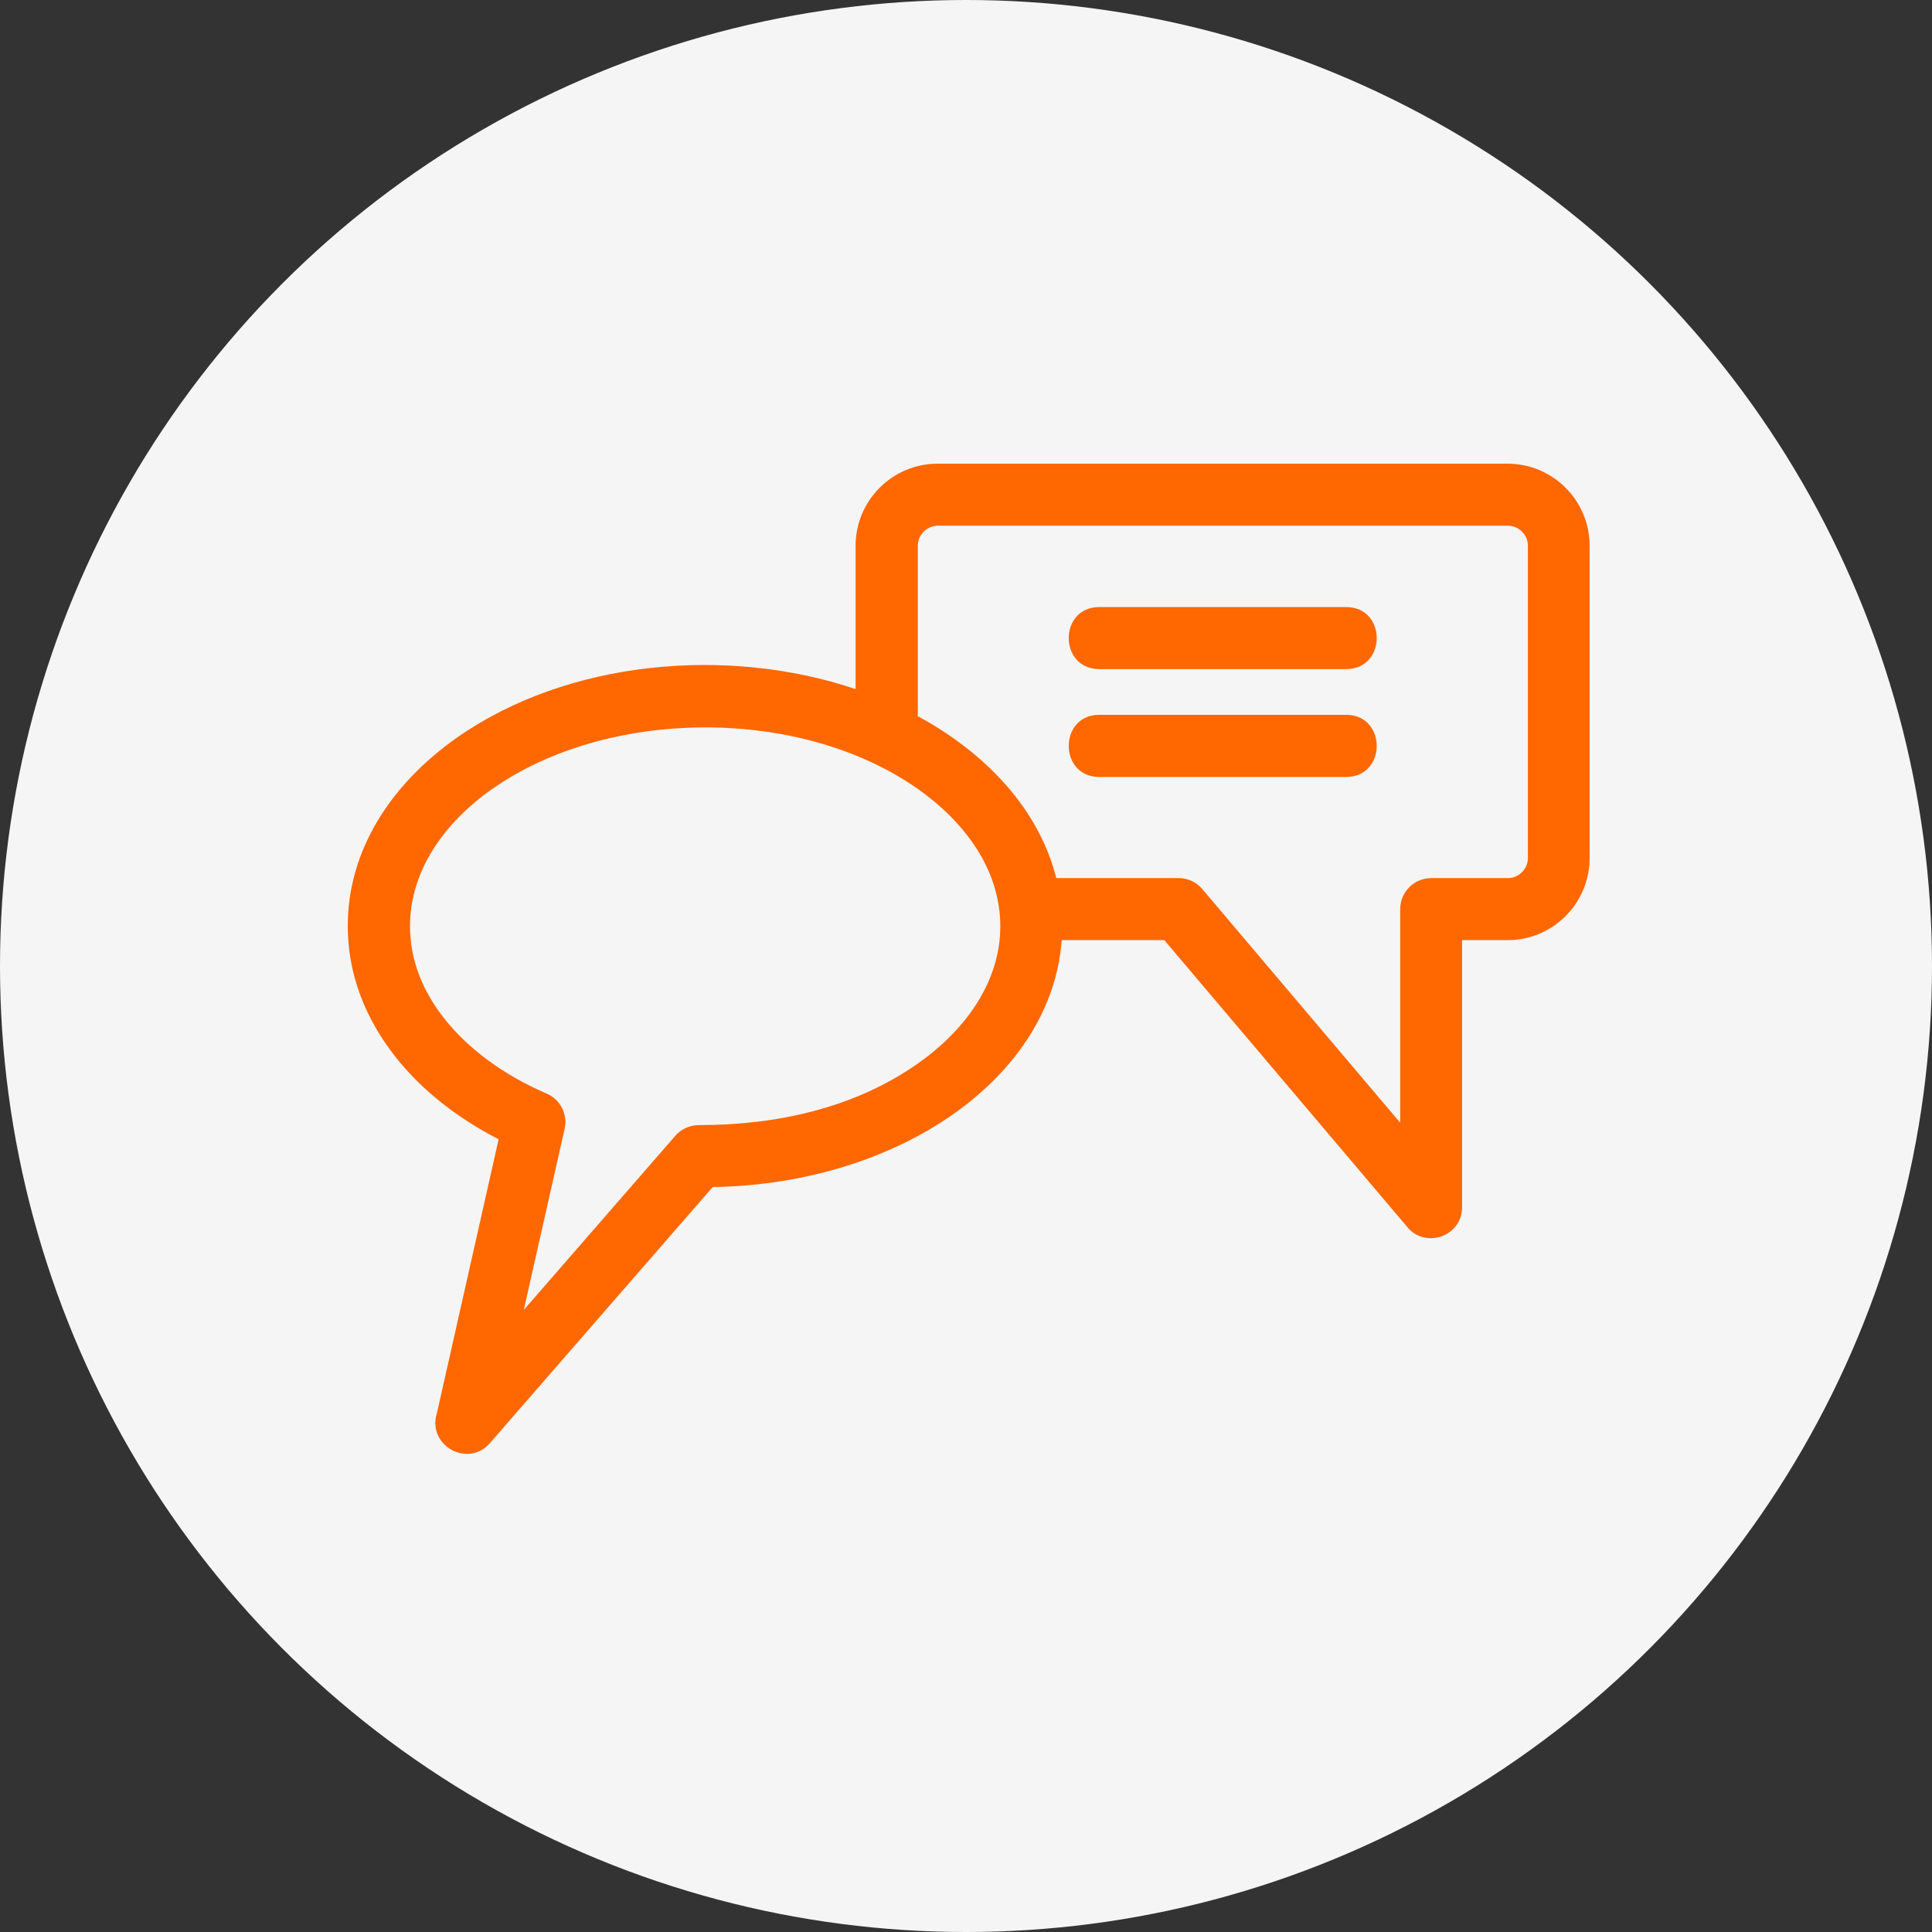
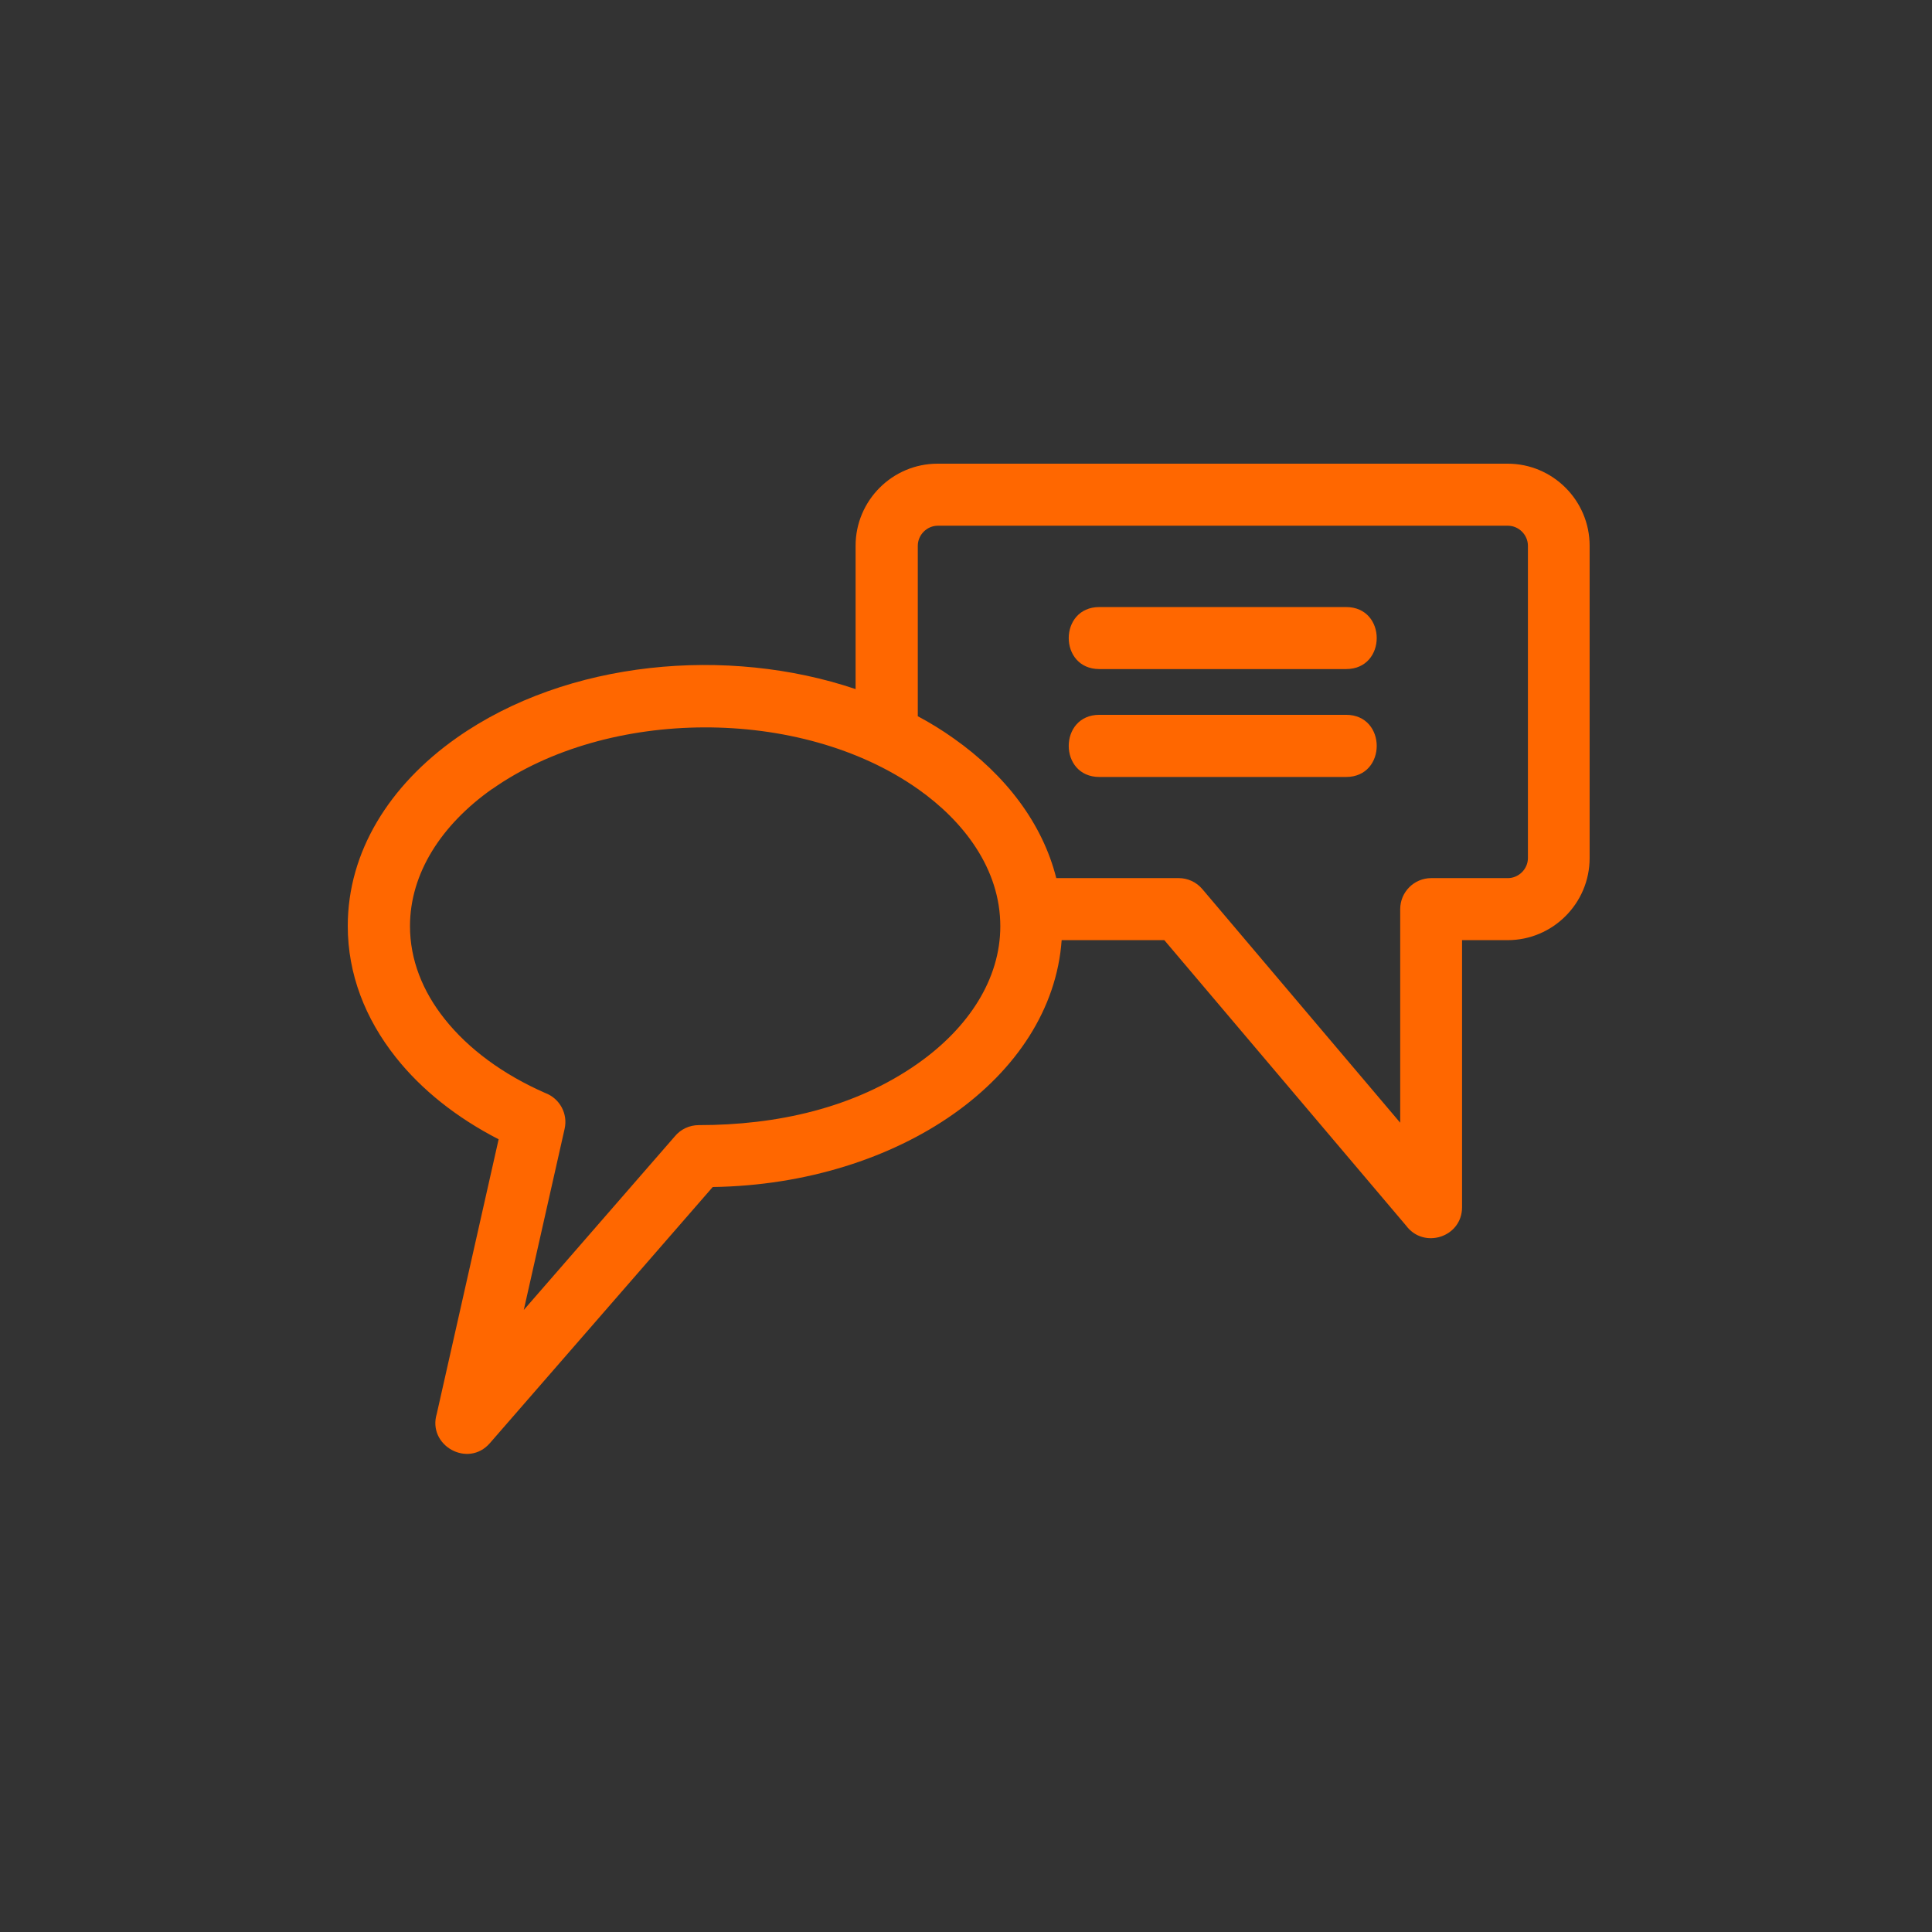
<svg xmlns="http://www.w3.org/2000/svg" width="100" height="100" viewBox="0 0 100 100" fill="none">
  <rect x="0" y="0" width="100" height="100" fill="#333333" stroke="none" />
-   <circle cx="50" cy="50" r="50" fill="#F5F5F5" />
  <path d="M44.285 35.676V28.249C44.285 25.907 46.19 24 48.529 24H78.035C80.374 24 82.279 25.907 82.279 28.249V44.413C82.279 46.755 80.374 48.662 78.035 48.662H75.676V62.484C75.676 64.041 73.693 64.67 72.779 63.438L60.265 48.662H54.951C54.699 52.21 52.605 55.369 49.346 57.665C46.119 59.935 41.725 61.369 36.89 61.44L25.355 74.698C24.221 76.002 22.109 74.815 22.608 73.174L25.809 58.969C23.638 57.853 21.817 56.407 20.488 54.727C18.901 52.729 18 50.413 18 47.929C18 44.089 20.151 40.651 23.625 38.199C29.367 34.151 37.675 33.438 44.272 35.663L44.285 35.676ZM56.902 34.631C54.789 34.631 54.789 31.421 56.902 31.421H69.675C71.787 31.421 71.787 34.631 69.675 34.631H56.902ZM56.902 40.216C54.789 40.216 54.789 36.999 56.902 36.999H69.675C71.787 36.999 71.787 40.216 69.675 40.216H56.902ZM47.492 37.064C48.147 37.414 48.769 37.797 49.352 38.212C52.061 40.119 53.96 42.623 54.673 45.451H61.011C61.464 45.451 61.918 45.645 62.235 46.022L72.474 58.112V47.059C72.474 46.171 73.194 45.451 74.082 45.451H78.048C78.611 45.451 79.085 44.977 79.085 44.413V28.249C79.085 27.684 78.611 27.211 78.048 27.211H48.542C47.978 27.211 47.505 27.684 47.505 28.249V37.064H47.492ZM25.478 40.832C22.847 42.688 21.221 45.204 21.221 47.935C21.221 49.667 21.869 51.302 23.009 52.735C24.247 54.298 26.049 55.622 28.226 56.575C28.965 56.854 29.405 57.639 29.224 58.43L27.111 67.803L34.927 58.819C35.231 58.45 35.685 58.236 36.171 58.236C40.157 58.236 44.207 57.373 47.512 55.044C50.143 53.189 51.776 50.672 51.776 47.942C51.776 44.964 49.871 42.499 47.512 40.839C41.407 36.538 31.447 36.636 25.478 40.839V40.832Z" fill="#FF6700" />
</svg>